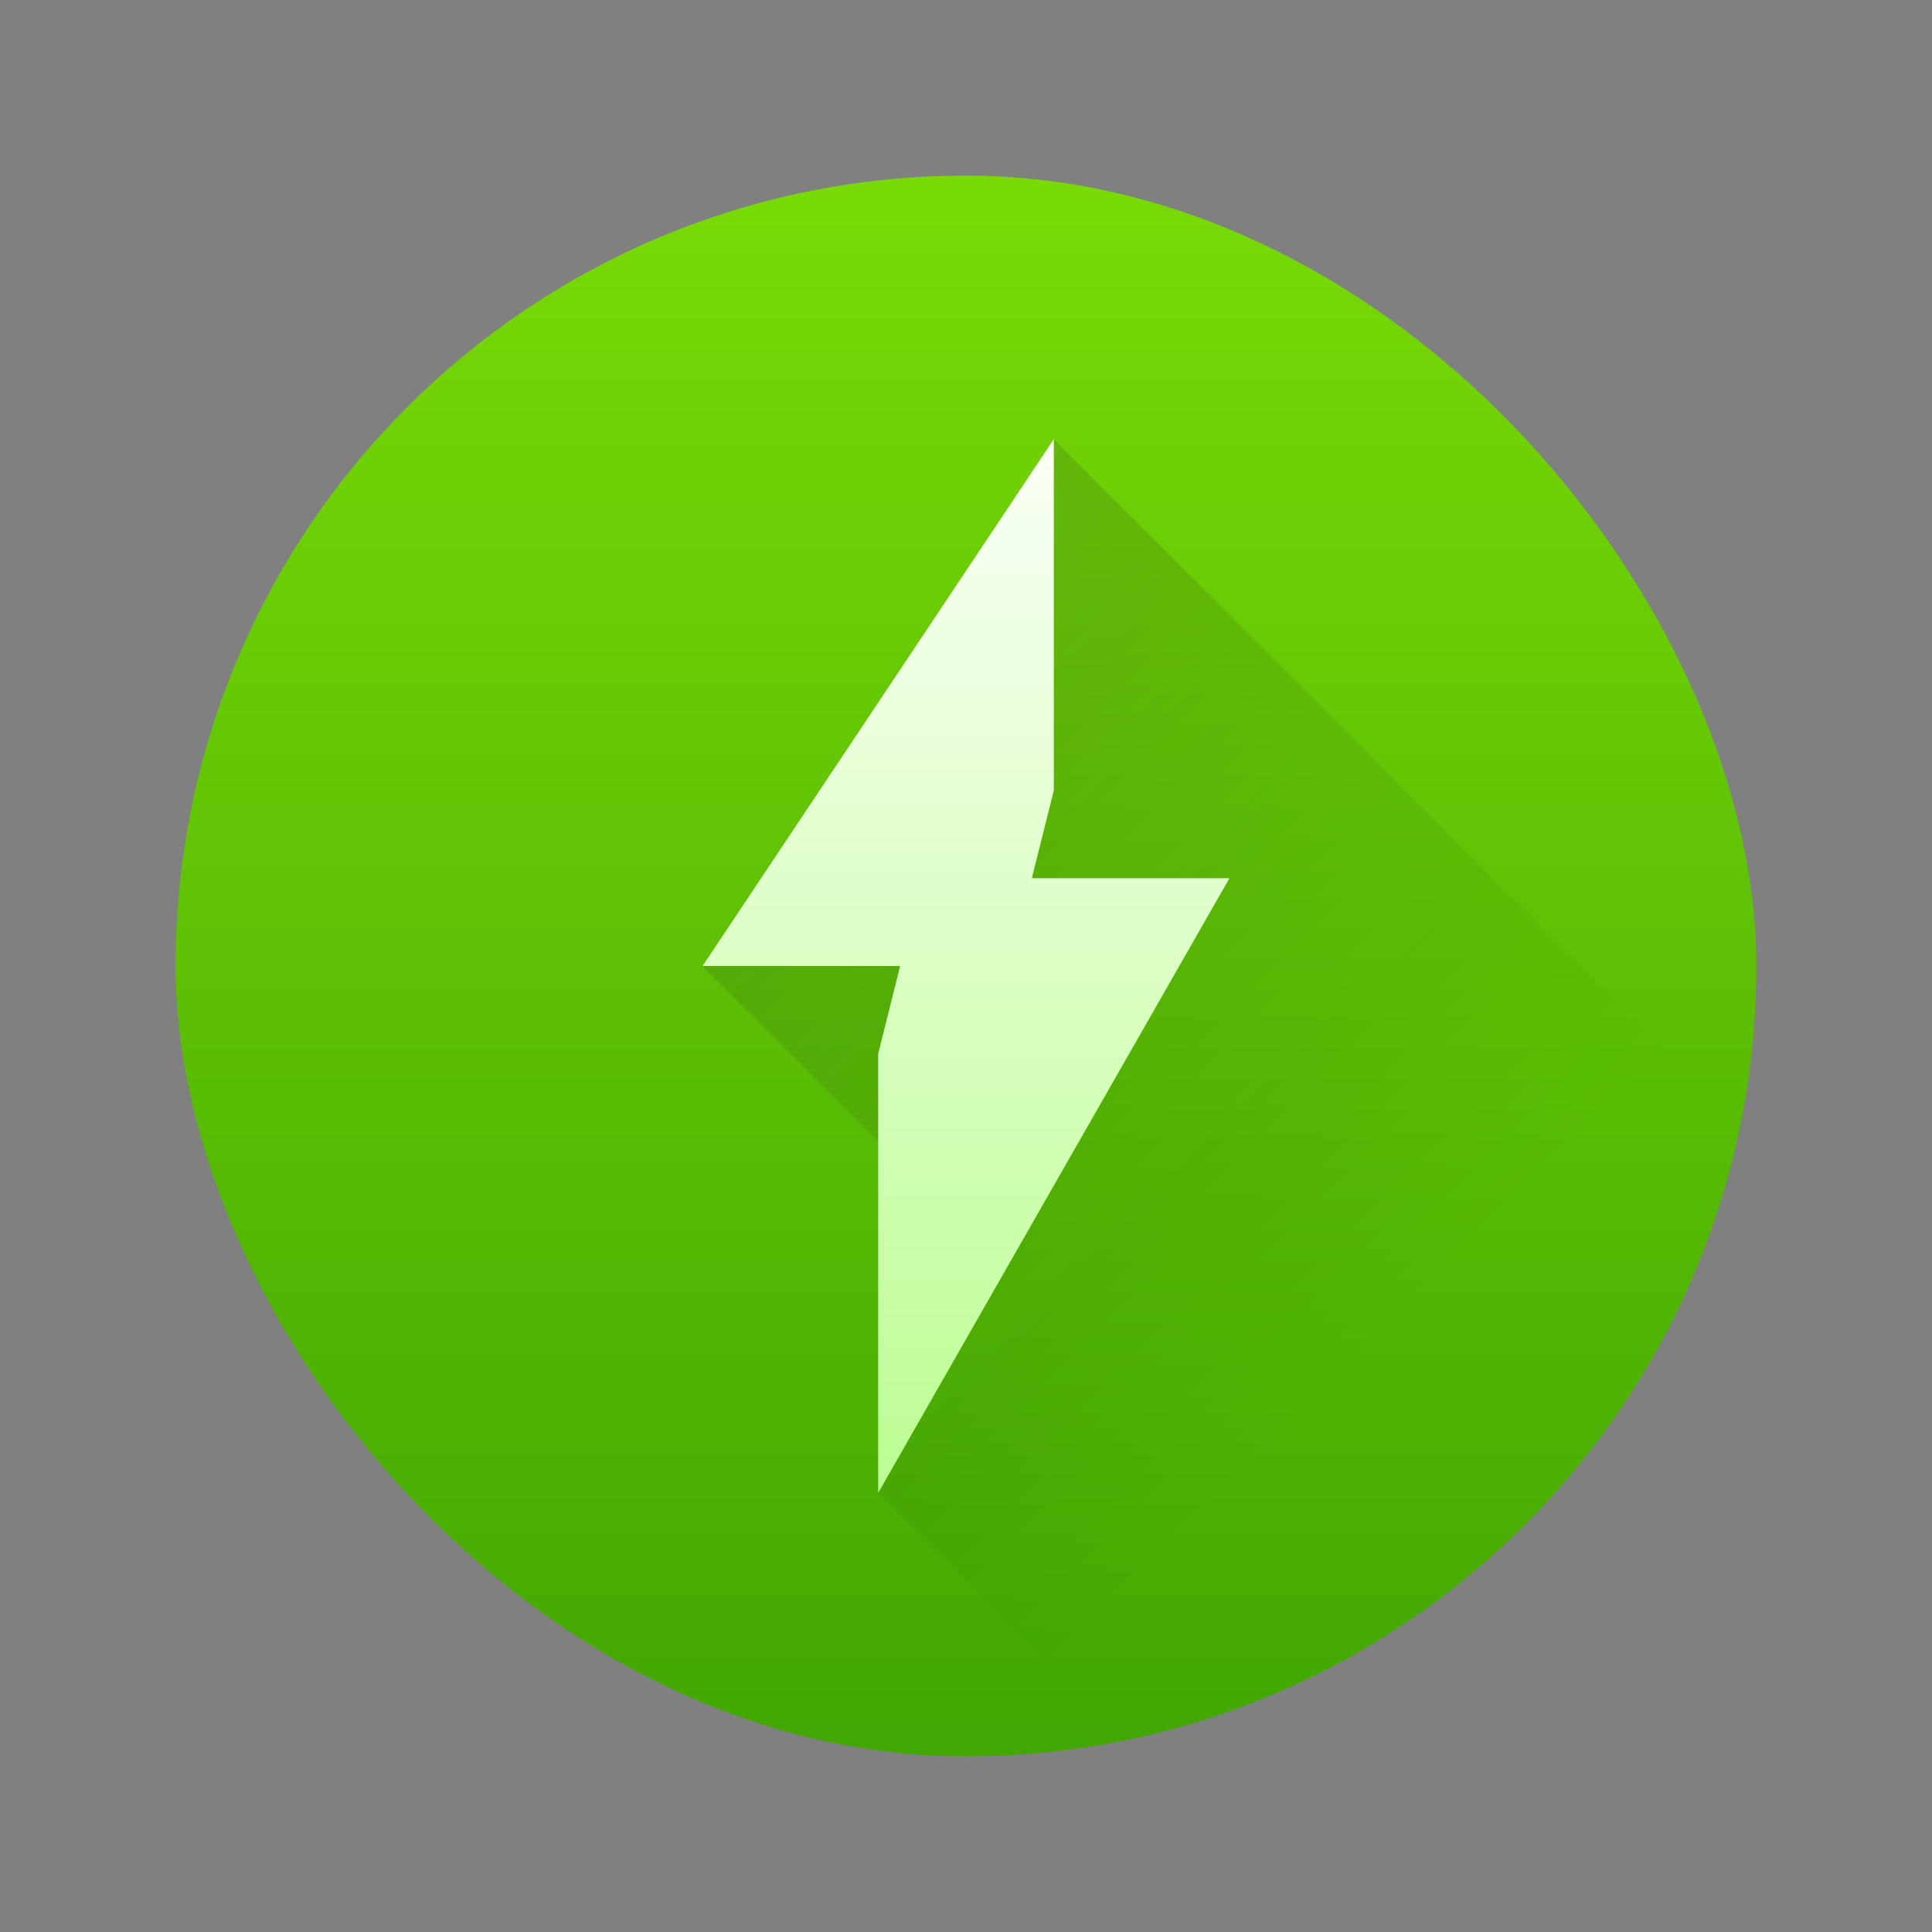
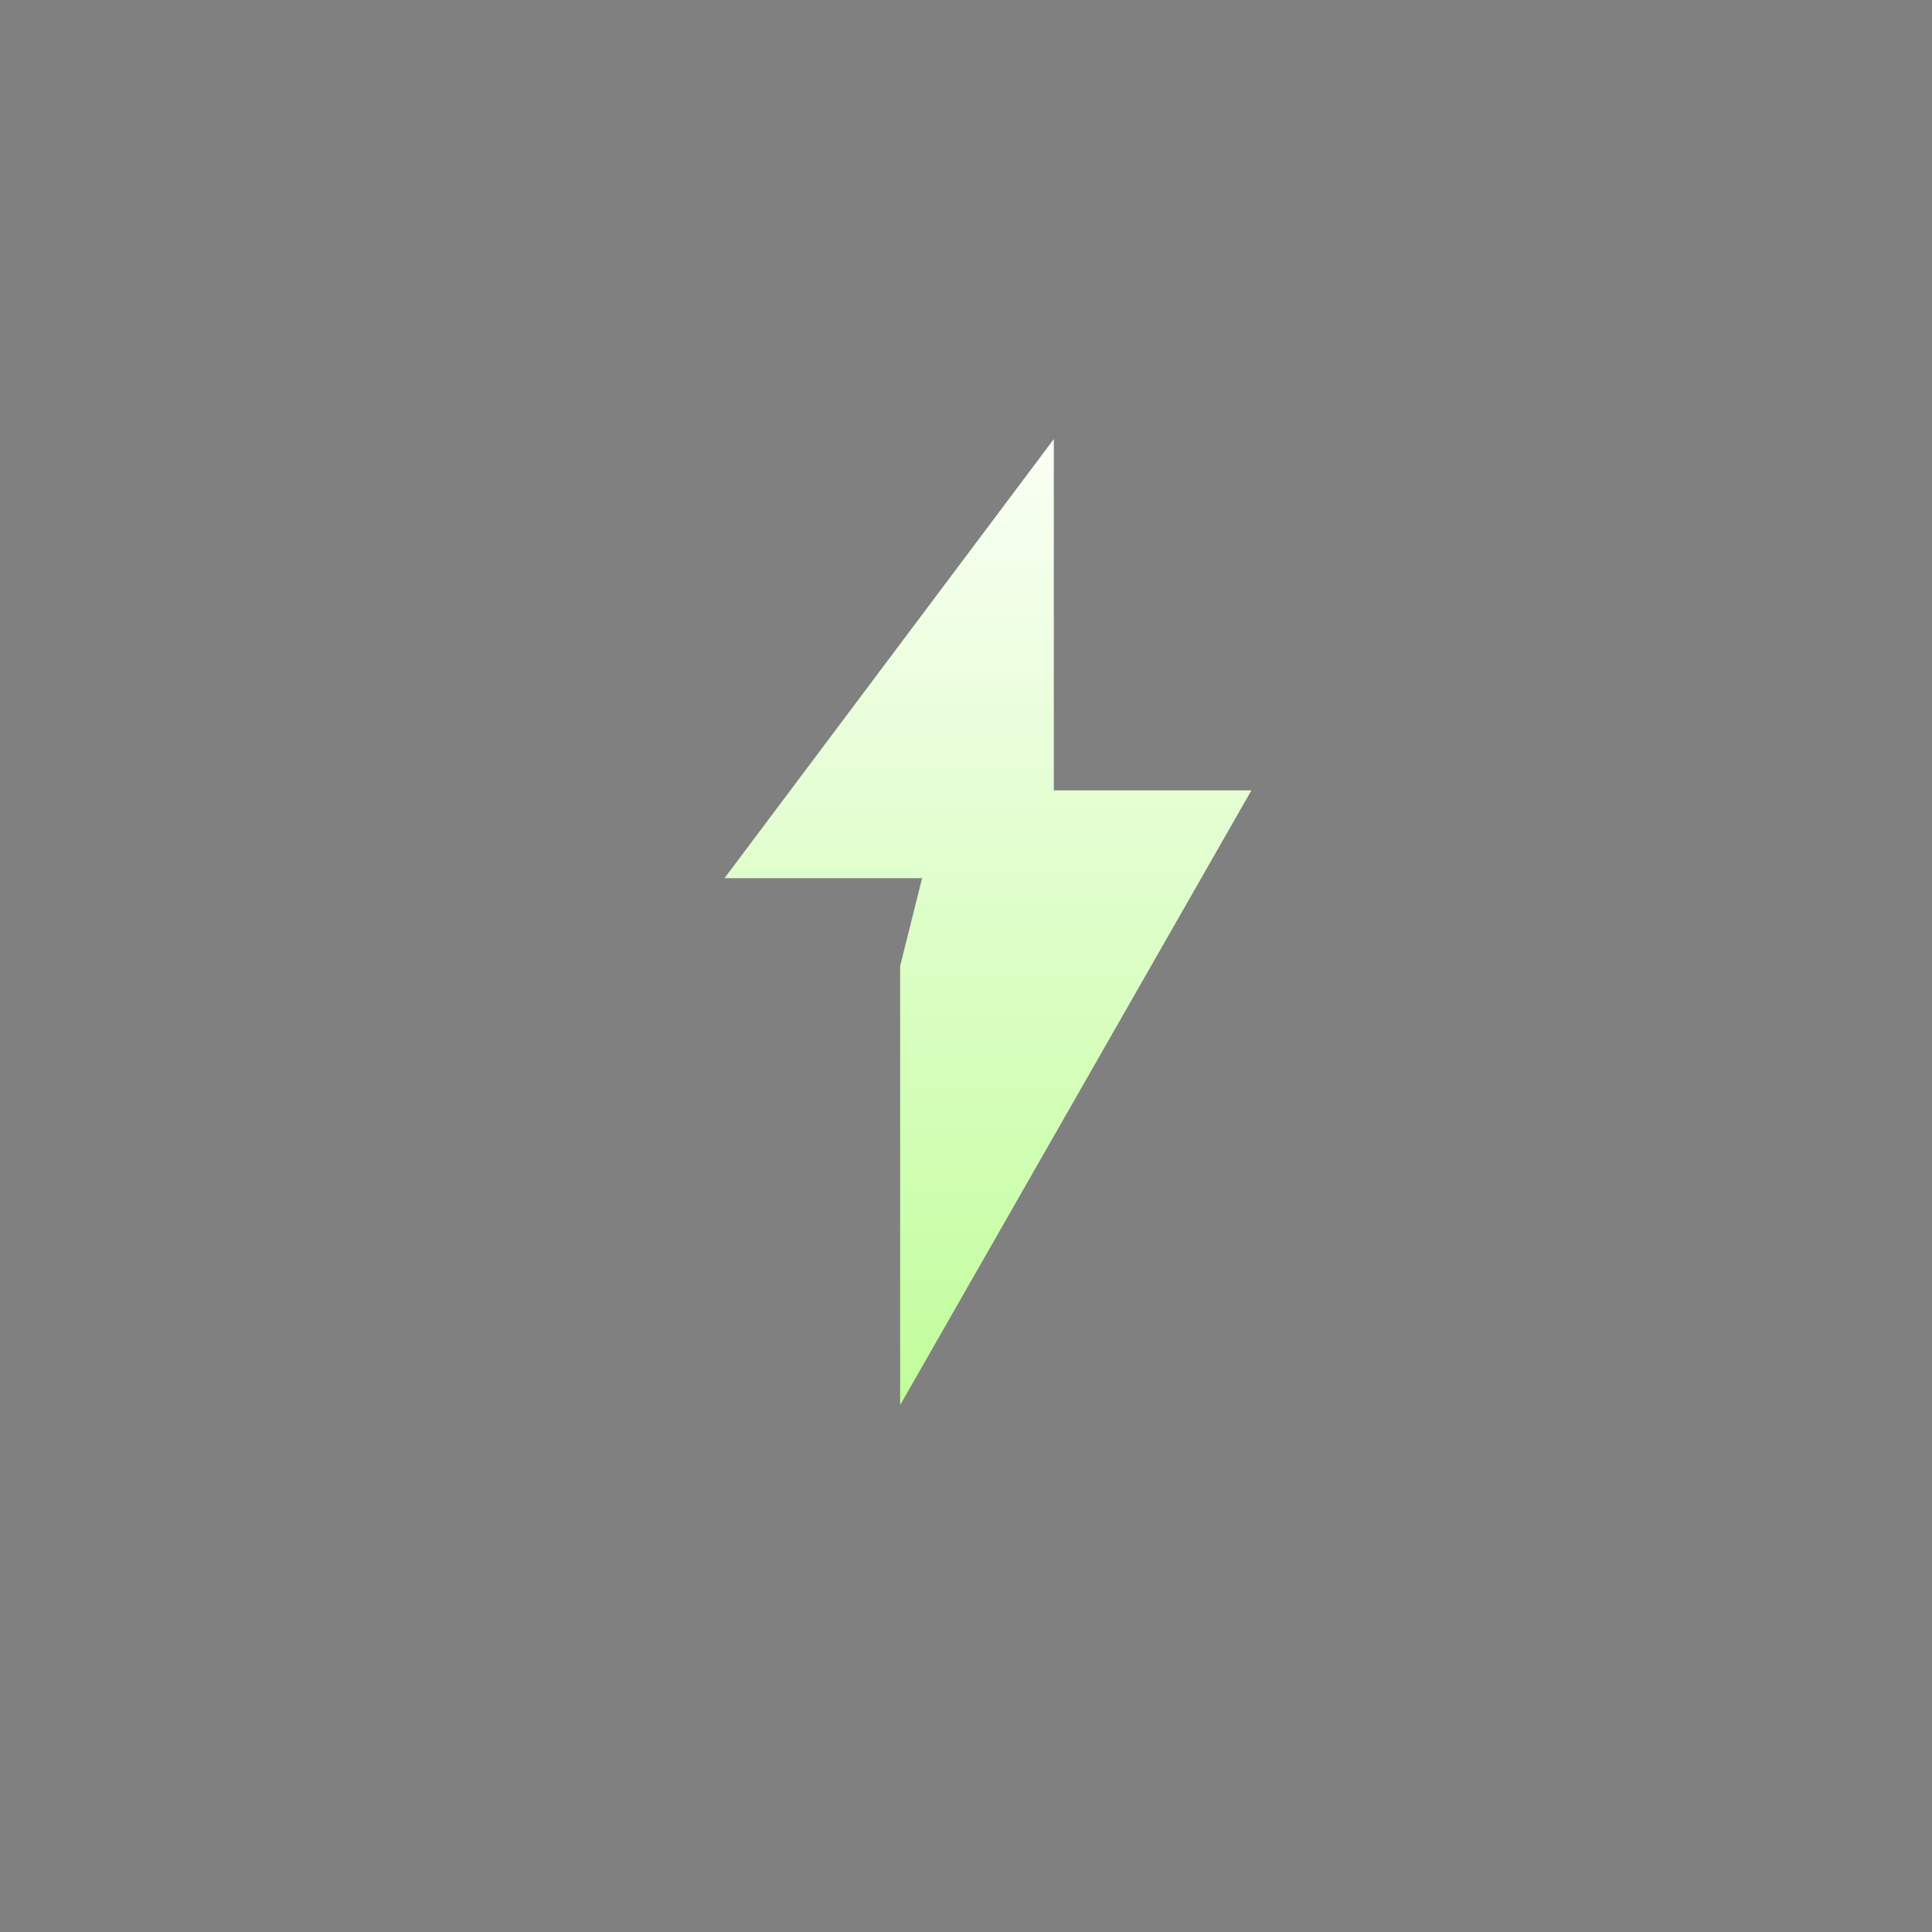
<svg xmlns="http://www.w3.org/2000/svg" height="22" width="22">
  <rect width="100%" height="100%" fill="#808080" stroke="none" />
  <linearGradient id="a" gradientTransform="matrix(.643 0 0 .643 -246.51 -330.87)" gradientUnits="userSpaceOnUse" x2="0" y1="545.798" y2="517.798">
    <stop offset="0" stop-color="#42a603" />
    <stop offset="1" stop-color="#78da06" />
  </linearGradient>
  <linearGradient id="b" gradientUnits="userSpaceOnUse" x1="6.5" x2="15.5" y1="6.5" y2="15.5">
    <stop offset="0" stop-color="#292c2f" />
    <stop offset="1" stop-opacity="0" />
  </linearGradient>
  <linearGradient id="c" gradientUnits="userSpaceOnUse" x1="11" x2="11" y1="17" y2="5">
    <stop offset="0" stop-color="#bcfd93" />
    <stop offset="1" stop-color="#fafff5" />
  </linearGradient>
-   <rect fill="url(#a)" height="18" rx="9" stroke-width=".643" width="18" x="2" y="2" />
-   <path d="m12 5-4 6 2 2v4l3 3h7v-7z" fill="url(#b)" fill-rule="evenodd" opacity=".2" stroke-width=".643" />
-   <path d="m12 5v4l-.25 1h2.25l-4 7v-5l.25-1h-2.25z" fill="url(#c)" />
+   <path d="m12 5v4h2.25l-4 7v-5l.25-1h-2.25z" fill="url(#c)" />
</svg>